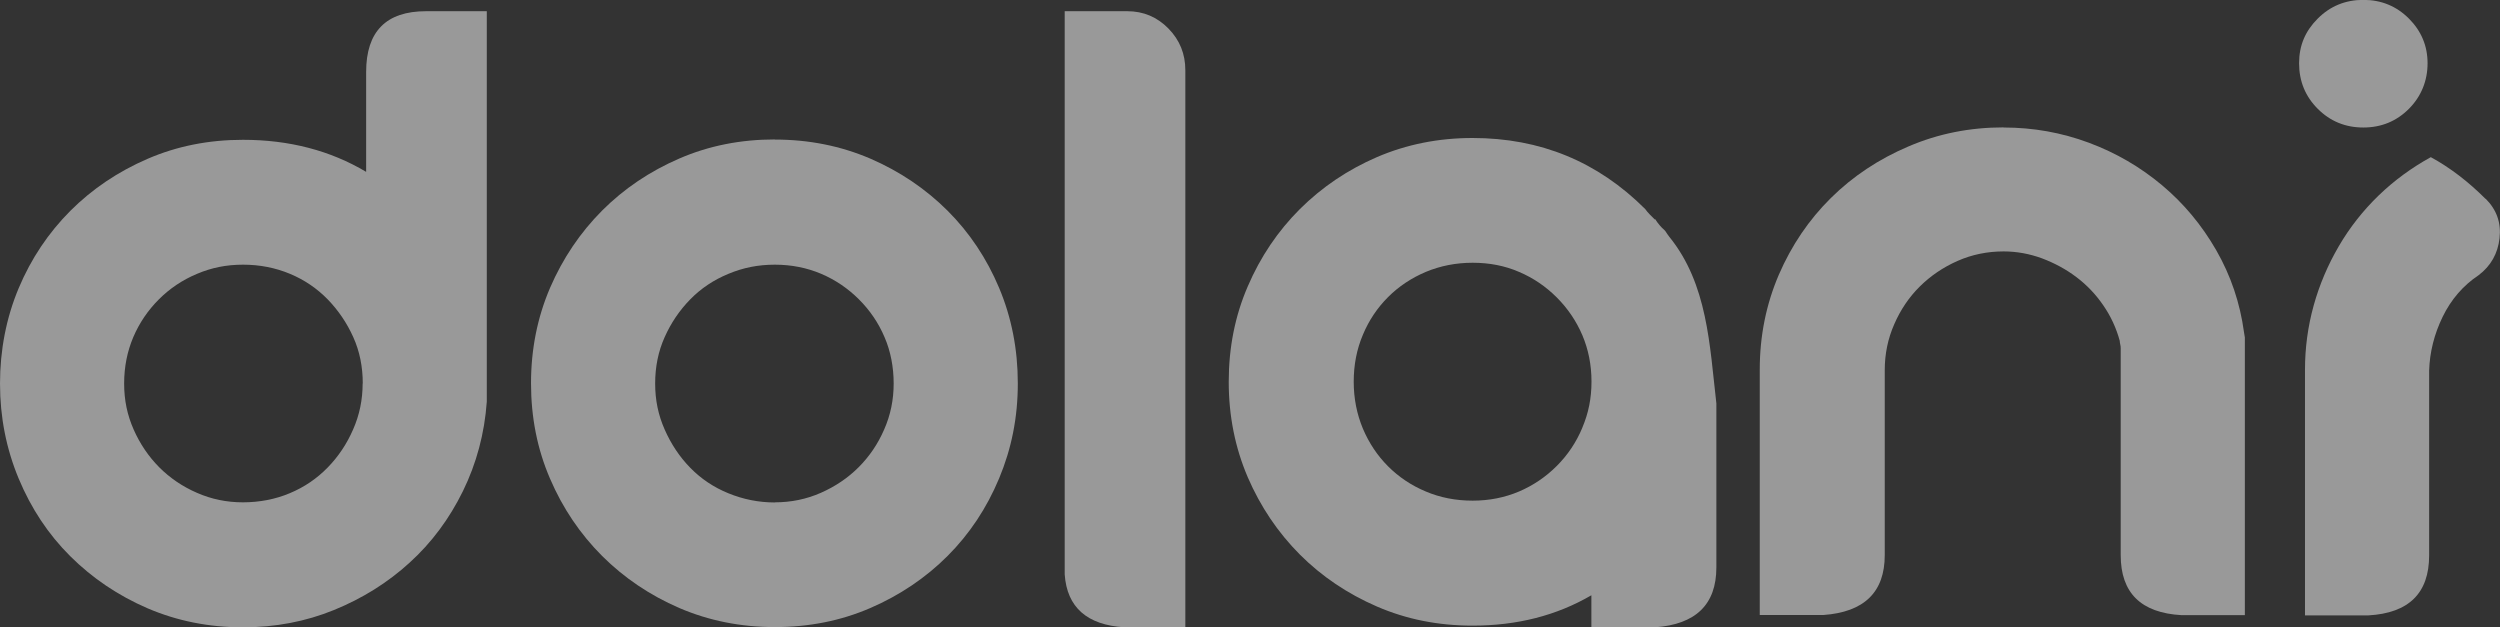
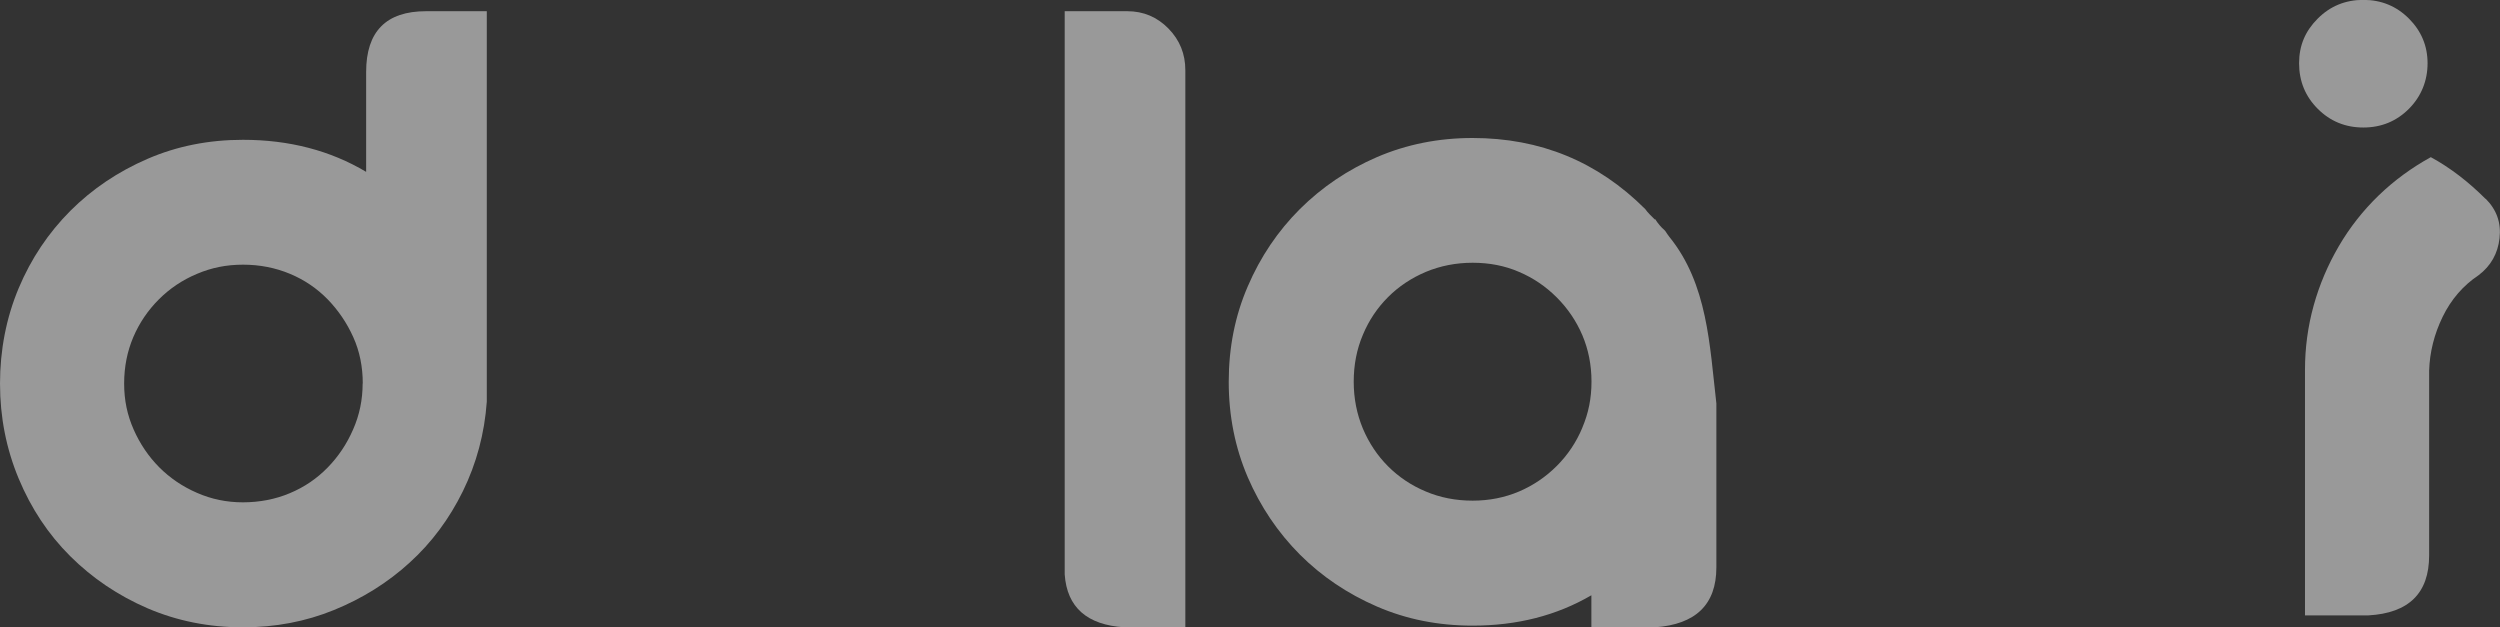
<svg xmlns="http://www.w3.org/2000/svg" id="uuid-a02e9280-f2ca-43e7-87bd-533ab0b60ef6" data-name="Layer 1" viewBox="0 0 207.43 52.05">
  <rect x="0" y="0" width="207.43" height="52.05" fill="#333333" stroke="none" />
  <defs>
    <style>
      .uuid-7ae70b95-8181-4cc7-9640-58ab5db25415 {
        fill: #fff;
        fill-opacity="0.5";
        stroke-width: 0px;
      }
    </style>
  </defs>
  <path class="uuid-7ae70b95-8181-4cc7-9640-58ab5db25415" d="M30.38,14.25V5.97c0-3.36,1.66-5.04,4.97-5.04h5.04v32.4c-.19,2.64-.85,5.11-1.98,7.42-1.13,2.3-2.6,4.28-4.43,5.94-1.82,1.66-3.91,2.96-6.26,3.92-2.35.96-4.87,1.44-7.56,1.44-2.83,0-5.47-.53-7.92-1.58-2.45-1.06-4.58-2.5-6.41-4.32-1.83-1.82-3.25-3.97-4.28-6.44-1.03-2.47-1.55-5.1-1.55-7.88s.52-5.47,1.55-7.92c1.03-2.45,2.46-4.58,4.28-6.41,1.82-1.82,3.96-3.26,6.41-4.32,2.45-1.06,5.09-1.58,7.92-1.58,3.84,0,7.25.89,10.22,2.66ZM30.1,31.82c0-1.39-.26-2.68-.79-3.85-.53-1.18-1.24-2.22-2.12-3.13-.89-.91-1.93-1.62-3.13-2.12-1.2-.5-2.5-.76-3.89-.76s-2.62.25-3.82.76c-1.2.5-2.26,1.21-3.17,2.12-.91.91-1.62,1.96-2.12,3.13-.5,1.18-.76,2.46-.76,3.85s.26,2.62.79,3.82c.53,1.2,1.24,2.24,2.12,3.13.89.89,1.93,1.6,3.13,2.12,1.2.53,2.47.79,3.82.79s2.69-.25,3.89-.76c1.2-.5,2.24-1.21,3.13-2.12.89-.91,1.6-1.97,2.12-3.17.53-1.2.79-2.47.79-3.82Z" fill="#FFFFFF" fill-opacity="0.5" />
-   <path class="uuid-7ae70b95-8181-4cc7-9640-58ab5db25415" d="M64.29,11.58c2.83,0,5.47.53,7.92,1.58,2.45,1.06,4.58,2.5,6.41,4.32,1.82,1.82,3.25,3.96,4.28,6.41,1.03,2.45,1.55,5.09,1.55,7.92s-.52,5.41-1.55,7.88c-1.03,2.47-2.46,4.62-4.28,6.44s-3.96,3.26-6.41,4.32c-2.45,1.06-5.09,1.58-7.92,1.58s-5.47-.53-7.92-1.58c-2.45-1.06-4.58-2.5-6.41-4.32-1.82-1.82-3.27-3.96-4.32-6.41-1.06-2.45-1.58-5.09-1.58-7.92s.53-5.47,1.58-7.92c1.06-2.45,2.5-4.58,4.32-6.41,1.82-1.82,3.96-3.26,6.41-4.32,2.45-1.06,5.09-1.58,7.92-1.58ZM64.29,41.68c1.34,0,2.62-.26,3.82-.79,1.2-.53,2.24-1.23,3.13-2.12.89-.89,1.6-1.93,2.12-3.13.53-1.2.79-2.47.79-3.82s-.25-2.68-.76-3.85c-.5-1.18-1.21-2.22-2.12-3.13-.91-.91-1.96-1.62-3.13-2.12-1.18-.5-2.46-.76-3.85-.76s-2.63.25-3.85.76c-1.22.5-2.28,1.21-3.17,2.12-.89.91-1.6,1.96-2.12,3.13-.53,1.18-.79,2.46-.79,3.85s.26,2.62.79,3.82c.53,1.2,1.23,2.26,2.12,3.17.89.91,1.94,1.62,3.17,2.12,1.22.5,2.51.76,3.85.76Z" fill="#FFFFFF" fill-opacity="0.5" />
-   <path class="uuid-7ae70b95-8181-4cc7-9640-58ab5db25415" d="M93.53.93c1.34,0,2.48.48,3.42,1.44.94.96,1.4,2.11,1.4,3.46v46.22h-5.04c-3.12-.19-4.78-1.66-4.97-4.39V.93h5.18Z" fill="#FFFFFF" fill-opacity="0.5" />
+   <path class="uuid-7ae70b95-8181-4cc7-9640-58ab5db25415" d="M93.53.93c1.34,0,2.48.48,3.42,1.44.94.96,1.4,2.11,1.4,3.46v46.22h-5.04c-3.12-.19-4.78-1.66-4.97-4.39V.93h5.18" fill="#FFFFFF" fill-opacity="0.5" />
  <path class="uuid-7ae70b95-8181-4cc7-9640-58ab5db25415" d="M138.18,19.18s-.04-.05-.06-.07c-.31-.27-.57-.58-.79-.93,0,0-.02.02-.03.03l-.43-.43c-.14-.14-.26-.29-.36-.43-3.94-3.94-8.71-5.9-14.33-5.9-2.83,0-5.47.53-7.92,1.58-2.45,1.06-4.58,2.5-6.41,4.32-1.82,1.82-3.27,3.96-4.32,6.41-1.06,2.45-1.58,5.09-1.58,7.92s.53,5.47,1.58,7.92c1.06,2.45,2.5,4.58,4.32,6.41,1.82,1.82,3.96,3.26,6.41,4.32,2.45,1.06,5.09,1.58,7.92,1.58,3.7,0,6.98-.84,9.86-2.52v2.66h5.26c3.41-.24,5.11-1.9,5.11-4.97v-13.61c-.56-4.83-.72-9.9-3.91-13.83-.12-.15-.22-.31-.32-.46ZM131.29,35.49c-.5,1.2-1.21,2.26-2.12,3.17s-1.96,1.62-3.13,2.12c-1.18.5-2.46.76-3.85.76s-2.69-.25-3.89-.76c-1.2-.5-2.24-1.2-3.13-2.09-.89-.89-1.58-1.93-2.09-3.13-.5-1.2-.76-2.5-.76-3.89s.25-2.69.76-3.89c.5-1.2,1.2-2.24,2.09-3.13s1.93-1.58,3.13-2.09c1.2-.5,2.5-.76,3.89-.76s2.68.25,3.85.76c1.18.5,2.22,1.21,3.13,2.12.91.91,1.62,1.96,2.12,3.13.5,1.18.76,2.46.76,3.85s-.25,2.62-.76,3.82Z" fill="#FFFFFF" fill-opacity="0.5" />
-   <path class="uuid-7ae70b95-8181-4cc7-9640-58ab5db25415" d="M166.25,10.58c2.45,0,4.8.42,7.06,1.26,2.26.84,4.28,2.02,6.08,3.53,1.8,1.51,3.3,3.31,4.5,5.4,1.2,2.09,1.97,4.36,2.3,6.8l.07.43v23.04h-5.26c-3.36-.19-5.04-1.85-5.04-4.97v-17.14c0-.14-.01-.26-.04-.36-.02-.1-.04-.19-.04-.29-.29-1.06-.74-2.04-1.37-2.95-.62-.91-1.37-1.69-2.23-2.34-.86-.65-1.81-1.16-2.84-1.55-1.03-.38-2.1-.58-3.2-.58-1.34,0-2.62.26-3.82.79-1.2.53-2.24,1.24-3.13,2.12s-1.6,1.93-2.12,3.13c-.53,1.2-.79,2.47-.79,3.82v15.34c0,3.07-1.7,4.73-5.11,4.97h-5.26v-20.38c0-2.78.53-5.4,1.58-7.85,1.06-2.45,2.5-4.57,4.32-6.37,1.82-1.8,3.97-3.23,6.44-4.28,2.47-1.06,5.1-1.58,7.88-1.58Z" fill="#FFFFFF" fill-opacity="0.5" />
  <path class="uuid-7ae70b95-8181-4cc7-9640-58ab5db25415" d="M196.09,10.58c-1.49,0-2.75-.52-3.78-1.55-1.03-1.03-1.55-2.29-1.55-3.78s.52-2.68,1.55-3.71c1.03-1.03,2.29-1.55,3.78-1.55s2.75.52,3.78,1.55c1.03,1.03,1.55,2.27,1.55,3.71s-.52,2.75-1.55,3.78c-1.03,1.03-2.29,1.55-3.78,1.55ZM206.24,16.49c.91.91,1.3,2,1.15,3.28-.14,1.27-.72,2.29-1.73,3.06-1.29.86-2.29,2.02-2.99,3.46-.7,1.44-1.07,2.93-1.12,4.46v15.34c0,3.12-1.68,4.78-5.04,4.97h-5.26v-20.38c0-1.82.24-3.6.72-5.33s1.18-3.37,2.09-4.93c.91-1.56,2.02-2.96,3.31-4.21,1.3-1.25,2.74-2.3,4.32-3.17,1.58.86,3.1,2.02,4.54,3.46Z" fill="#FFFFFF" fill-opacity="0.5" />
</svg>